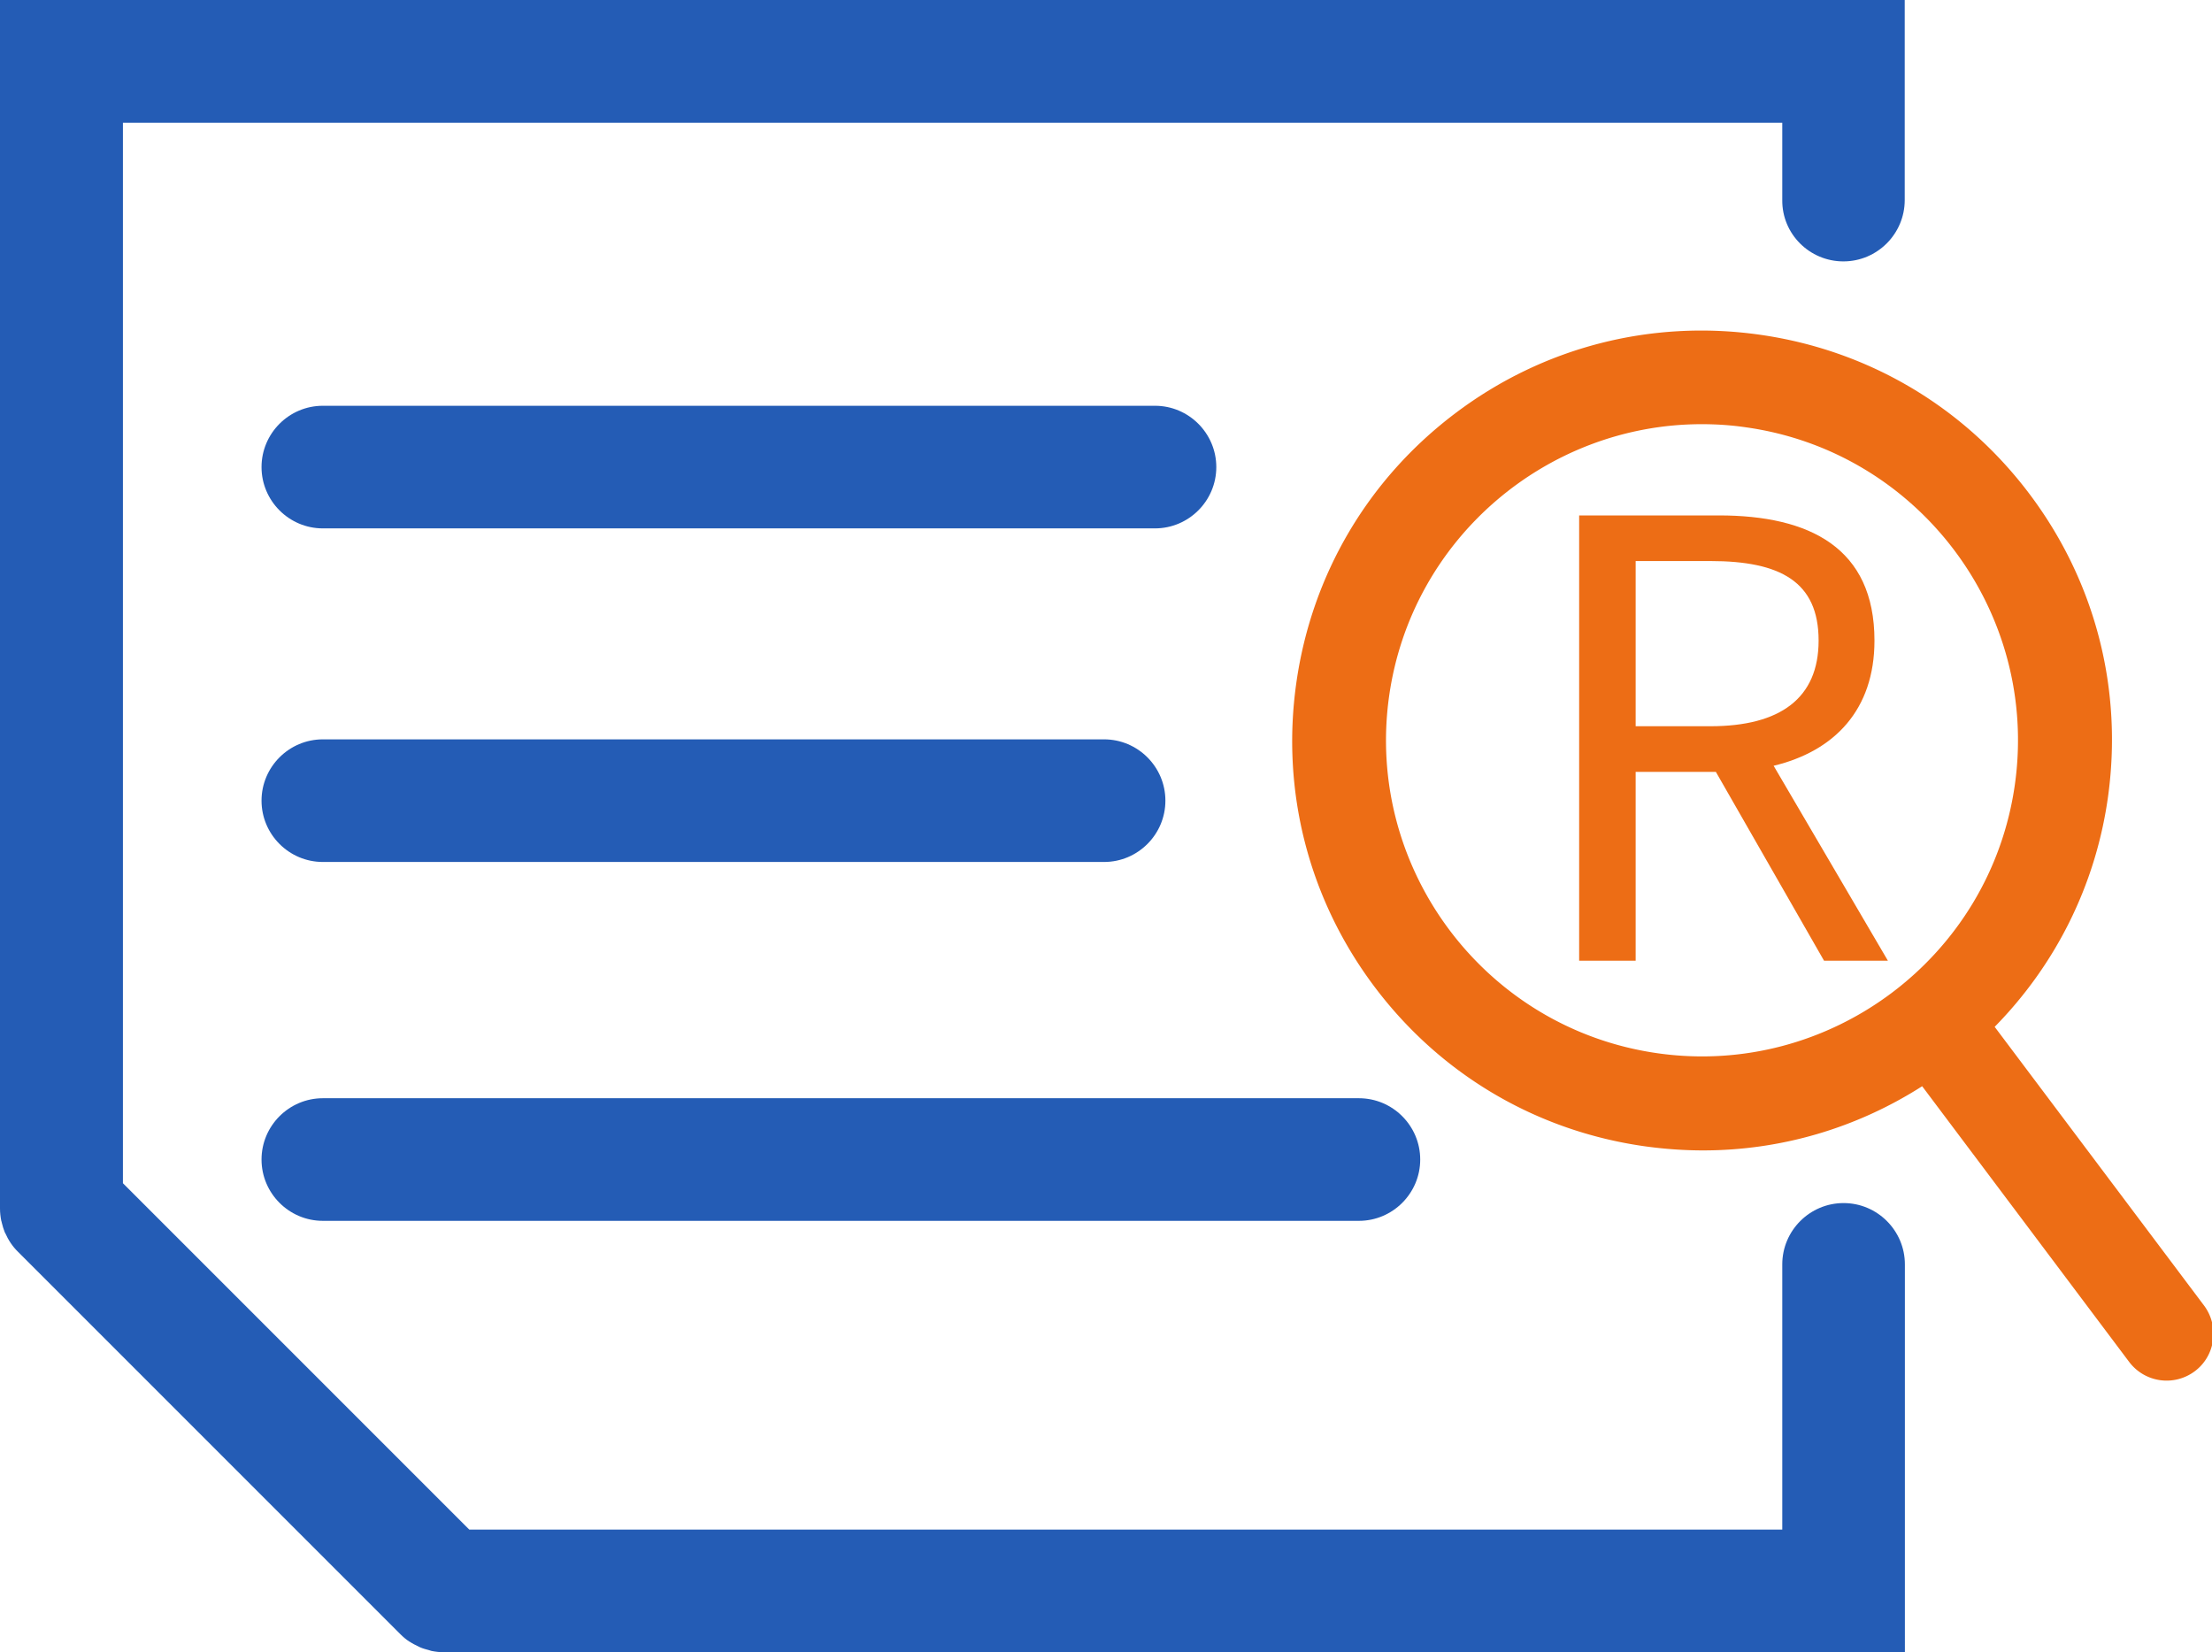
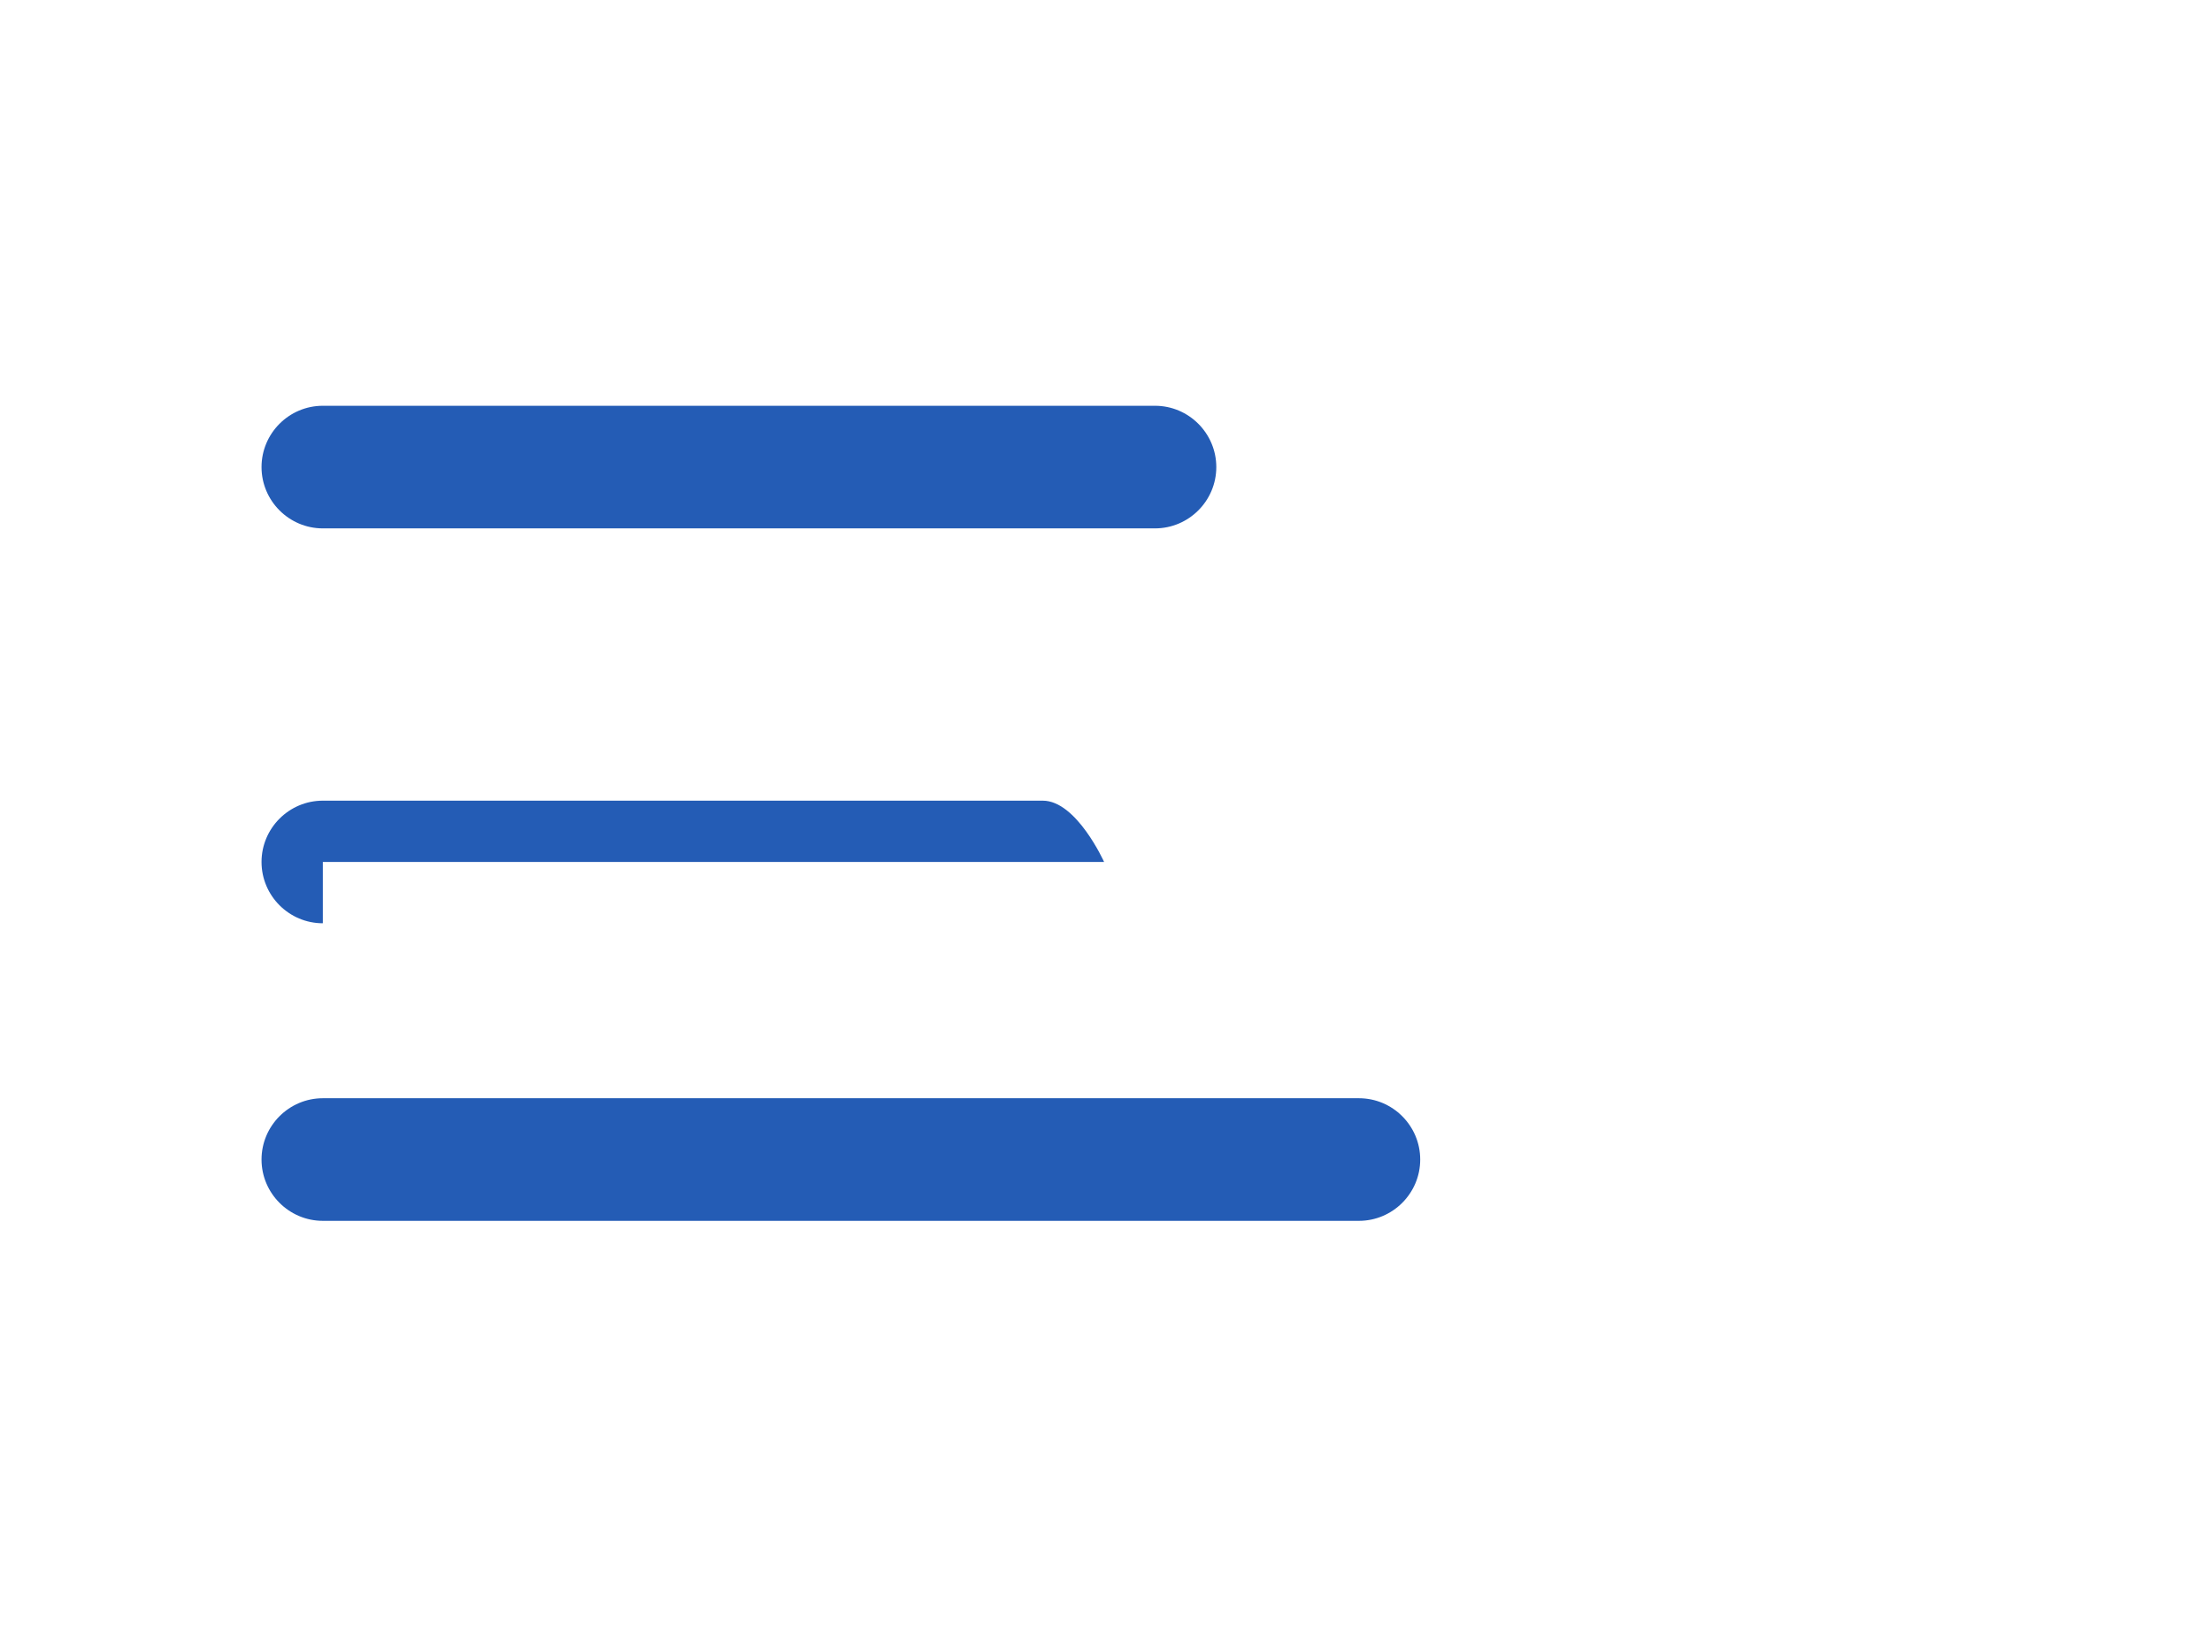
<svg xmlns="http://www.w3.org/2000/svg" t="1745679531828" class="icon" viewBox="0 0 1371 1024" version="1.1" p-id="24094" width="267.773" height="200">
-   <path d="M1130.547 595.432l-67.063-117.063h-49.702v117.063h-35.02V319.442h86.606c56.051 0 96.428 19.94 96.428 77.579 0 42.956-24.901 68.551-62.5 77.579l70.833 120.832h-39.583z m-116.765-145.336h46.329c43.254 0 67.063-17.361 67.063-53.075 0-36.508-23.71-49.305-67.063-49.305h-46.329v102.38z" fill="#ED6D15" p-id="24095" />
-   <path d="M200.098 327.478h515.77c20.932 0 37.996-17.063 37.996-37.996s-17.063-37.996-37.996-37.996H200.098c-20.932 0-37.996 17.063-37.996 37.996s17.063 37.996 37.996 37.996zM200.098 534.222h484.222c20.932 0 37.996-17.063 37.996-37.996s-17.063-37.996-37.996-37.996H200.098c-20.932 0-37.996 17.063-37.996 37.996s17.063 37.996 37.996 37.996zM200.098 756.641H842.255c20.932 0 37.996-17.063 37.996-37.996s-17.063-37.996-37.996-37.996H200.098c-20.932 0-37.996 17.063-37.996 37.996s17.063 37.996 37.996 37.996z" fill="#245CB5" p-id="24096" />
-   <path d="M1142.551 162.003c20.932 0 37.996-17.063 37.996-37.996V0H0v749.002c0 2.579 0.298 5.159 0.794 7.639 0.099 0.397 0.298 0.694 0.298 1.091 0.496 2.083 1.091 4.067 1.885 6.052 0.099 0.198 0.198 0.298 0.298 0.496 1.885 4.266 4.464 8.234 7.936 11.607l237.002 237.002c1.686 1.686 3.571 3.274 5.556 4.563h0.099c1.786 1.19 3.571 2.083 5.456 2.976 0.298 0.198 0.694 0.397 0.992 0.496 1.786 0.794 3.671 1.29 5.556 1.786 0.496 0.099 0.992 0.397 1.587 0.496 2.48 0.496 5.059 0.794 7.639 0.794h905.549V783.625c0-20.932-17.063-37.996-37.996-37.996s-37.996 17.063-37.996 37.996v164.384H290.871L76.19 733.328V76.091h1028.464v47.916c-0.198 20.932 16.865 37.996 37.897 37.996z" fill="#245CB5" p-id="24097" />
-   <path d="M1366.061 809.121l-129.761-172.717c37.698-38.393 62.4-87.499 70.138-141.765 9.524-67.162-7.639-134.027-48.412-188.292s-100.198-89.384-167.36-98.908-134.126 7.639-188.292 48.412c-54.265 40.773-89.384 100.198-98.908 167.36s7.639 134.027 48.412 188.292 100.198 89.384 167.36 98.908c12.103 1.686 24.206 2.579 36.309 2.579 48.115 0 94.94-13.69 135.812-39.781l128.273 170.832a29.067 29.067 0 0 0 40.773 5.754c12.698-9.524 15.278-27.778 5.655-40.674zM1027.373 652.773c-106.944-15.178-181.546-114.582-166.368-221.526 13.889-97.618 97.916-168.352 193.748-168.352 9.127 0 18.353 0.595 27.678 1.984 106.944 15.178 181.546 114.582 166.368 221.526s-114.582 181.546-221.427 166.368z" fill="#ED6D15" p-id="24098" />
+   <path d="M200.098 327.478h515.77c20.932 0 37.996-17.063 37.996-37.996s-17.063-37.996-37.996-37.996H200.098c-20.932 0-37.996 17.063-37.996 37.996s17.063 37.996 37.996 37.996zM200.098 534.222h484.222s-17.063-37.996-37.996-37.996H200.098c-20.932 0-37.996 17.063-37.996 37.996s17.063 37.996 37.996 37.996zM200.098 756.641H842.255c20.932 0 37.996-17.063 37.996-37.996s-17.063-37.996-37.996-37.996H200.098c-20.932 0-37.996 17.063-37.996 37.996s17.063 37.996 37.996 37.996z" fill="#245CB5" p-id="24096" />
</svg>